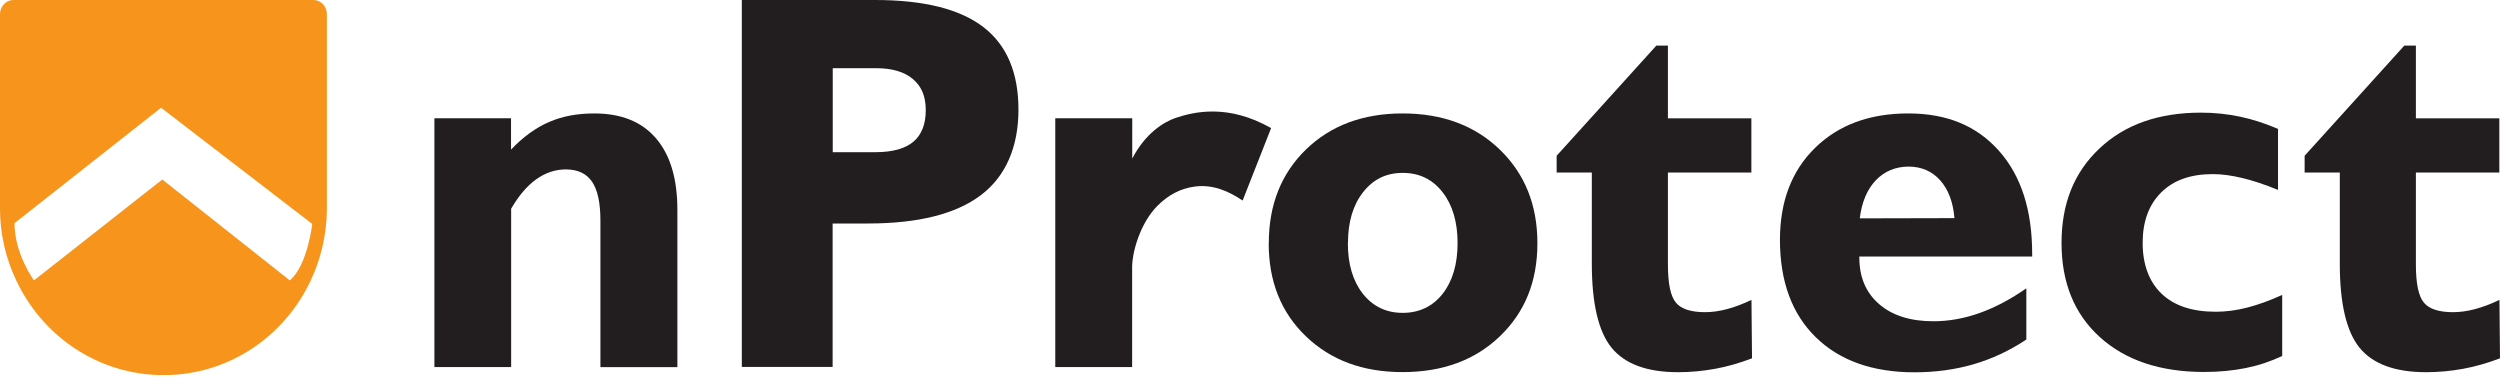
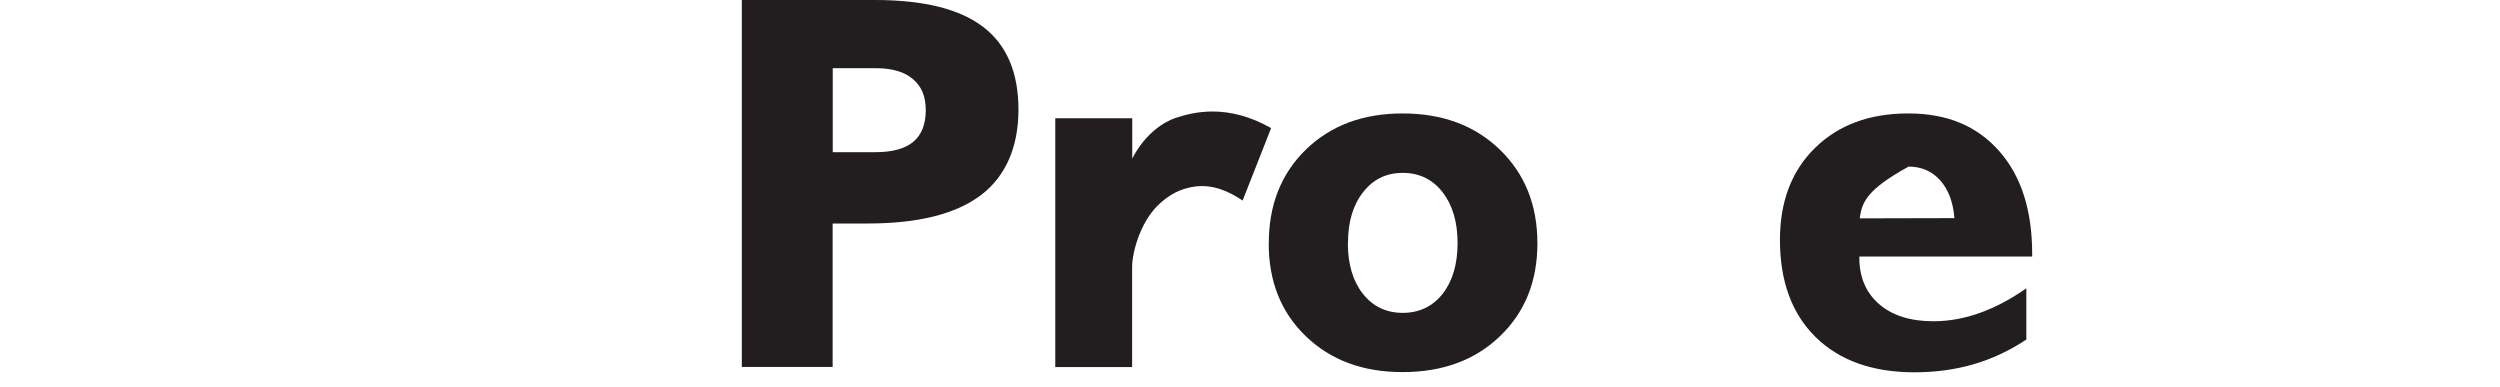
<svg xmlns="http://www.w3.org/2000/svg" width="155" height="24" viewBox="0 0 155 24" fill="none">
  <g clip-path="url(#clip0_236_4172)">
-     <path d="M19.435 0H0.832C0.375 0 0 0.396 0 0.875V12.934C0 14.537 0.368 16.051 1.016 17.404C2.652 20.869 6.115 23.257 10.143 23.257C14.172 23.257 17.628 20.869 19.257 17.404C19.878 16.092 20.239 14.628 20.266 13.079V0.875C20.266 0.396 19.891 0 19.435 0ZM17.976 17.391L10.062 11.129L2.106 17.384C2.106 17.384 0.9 15.752 0.9 13.836L9.987 6.679L19.36 13.885C19.36 13.885 19.067 16.46 17.969 17.384L17.976 17.391Z" fill="#F7941C" />
-     <path d="M26.933 22.757V7.331H31.684V9.275C32.427 8.497 33.211 7.921 34.036 7.567C34.854 7.206 35.795 7.033 36.852 7.033C38.515 7.033 39.79 7.546 40.669 8.574C41.555 9.601 41.998 11.08 41.998 13.01V22.764H37.226V13.676C37.226 12.579 37.056 11.781 36.708 11.267C36.361 10.761 35.822 10.504 35.086 10.504C34.425 10.504 33.811 10.712 33.239 11.122C32.666 11.531 32.155 12.142 31.691 12.941V22.757H26.94H26.933Z" fill="#221E1F" />
    <path d="M45.993 22.757V0H54.241C57.268 0 59.504 0.555 60.962 1.673C62.421 2.791 63.144 4.499 63.144 6.797C63.144 9.095 62.367 10.927 60.812 12.101C59.258 13.274 56.92 13.857 53.798 13.857H51.623V22.75H46L45.993 22.757ZM54.275 9.435C55.332 9.435 56.116 9.219 56.627 8.789C57.138 8.359 57.397 7.706 57.397 6.831C57.397 5.957 57.131 5.353 56.6 4.901C56.068 4.45 55.305 4.228 54.316 4.228H51.63V9.435H54.282H54.275Z" fill="#221E1F" />
    <path d="M65.427 22.757V7.331H70.199V9.83C71.01 8.268 72.149 7.567 72.871 7.317C74.03 6.929 76.13 6.422 78.809 7.942L77.043 12.434C76.184 11.858 75.216 11.42 74.085 11.566C73.185 11.684 72.428 12.087 71.74 12.781C70.697 13.843 70.192 15.62 70.192 16.572V22.757H65.421H65.427Z" fill="#221E1F" />
    <path d="M78.666 15.072C78.666 12.698 79.436 10.761 80.97 9.268C82.51 7.775 84.508 7.033 86.969 7.033C89.429 7.033 91.447 7.782 92.995 9.282C94.542 10.781 95.319 12.711 95.319 15.079C95.319 17.446 94.549 19.355 93.001 20.841C91.461 22.327 89.443 23.07 86.962 23.07C84.48 23.07 82.504 22.327 80.963 20.848C79.422 19.369 78.659 17.446 78.659 15.079L78.666 15.072ZM83.567 15.072C83.567 16.384 83.88 17.432 84.501 18.217C85.121 19.001 85.946 19.397 86.969 19.397C87.991 19.397 88.823 19.001 89.443 18.217C90.056 17.432 90.37 16.384 90.37 15.072C90.37 13.76 90.056 12.704 89.436 11.913C88.816 11.115 87.991 10.719 86.969 10.719C85.946 10.719 85.142 11.115 84.514 11.913C83.887 12.711 83.574 13.76 83.574 15.072H83.567Z" fill="#221E1F" />
-     <path d="M98.686 10.698H96.512V9.657L102.695 2.826H103.411V7.338H108.585V10.698H103.411V16.398C103.411 17.578 103.574 18.369 103.908 18.765C104.235 19.161 104.842 19.355 105.715 19.355C106.137 19.355 106.594 19.293 107.064 19.168C107.542 19.043 108.046 18.855 108.591 18.592L108.625 22.216C107.862 22.507 107.092 22.729 106.328 22.868C105.565 23.007 104.801 23.076 104.045 23.076C102.115 23.076 100.745 22.57 99.92 21.563C99.102 20.556 98.693 18.814 98.693 16.356V10.691L98.686 10.698Z" fill="#221E1F" />
-     <path d="M125.626 21.056C124.59 21.744 123.506 22.25 122.361 22.584C121.216 22.917 119.996 23.083 118.701 23.083C116.097 23.083 114.052 22.354 112.572 20.903C111.093 19.453 110.357 17.439 110.357 14.87C110.357 12.496 111.079 10.594 112.531 9.171C113.983 7.748 115.906 7.033 118.312 7.033C120.718 7.033 122.559 7.803 123.936 9.351C125.313 10.899 125.995 13.031 125.995 15.745V15.905H115.279V15.967C115.279 17.189 115.688 18.147 116.506 18.855C117.324 19.564 118.448 19.918 119.873 19.918C120.827 19.918 121.789 19.744 122.743 19.404C123.697 19.064 124.665 18.55 125.633 17.877V21.056H125.626ZM115.306 13.538L121.175 13.524C121.093 12.524 120.793 11.739 120.289 11.177C119.785 10.615 119.13 10.33 118.333 10.33C117.535 10.33 116.833 10.615 116.301 11.177C115.763 11.739 115.429 12.531 115.306 13.538Z" fill="#221E1F" />
-     <path d="M141.496 22.07C140.78 22.41 140.03 22.66 139.233 22.82C138.442 22.979 137.576 23.062 136.649 23.062C133.936 23.062 131.782 22.34 130.194 20.904C128.605 19.466 127.815 17.516 127.815 15.065C127.815 12.614 128.599 10.677 130.173 9.199C131.741 7.72 133.841 6.984 136.458 6.984C137.29 6.984 138.101 7.067 138.885 7.234C139.676 7.401 140.453 7.657 141.237 7.991V11.774C140.426 11.441 139.689 11.198 139.028 11.038C138.367 10.879 137.754 10.795 137.188 10.795C135.824 10.795 134.761 11.17 133.997 11.927C133.234 12.684 132.845 13.725 132.845 15.058C132.845 16.391 133.234 17.46 134.018 18.21C134.802 18.96 135.92 19.328 137.379 19.328C138.006 19.328 138.653 19.244 139.328 19.071C139.996 18.897 140.719 18.64 141.496 18.286V22.063V22.07Z" fill="#221E1F" />
-     <path d="M145.061 10.698H142.887V9.657L149.069 2.826H149.785V7.338H154.959V10.698H149.785V16.398C149.785 17.578 149.949 18.369 150.283 18.765C150.61 19.161 151.217 19.355 152.089 19.355C152.512 19.355 152.969 19.293 153.439 19.168C153.916 19.043 154.421 18.855 154.966 18.592L155 22.216C154.237 22.507 153.466 22.729 152.703 22.868C151.939 23.007 151.176 23.076 150.419 23.076C148.49 23.076 147.12 22.57 146.295 21.563C145.477 20.556 145.068 18.814 145.068 16.356V10.691L145.061 10.698Z" fill="#221E1F" />
+     <path d="M125.626 21.056C124.59 21.744 123.506 22.25 122.361 22.584C121.216 22.917 119.996 23.083 118.701 23.083C116.097 23.083 114.052 22.354 112.572 20.903C111.093 19.453 110.357 17.439 110.357 14.87C110.357 12.496 111.079 10.594 112.531 9.171C113.983 7.748 115.906 7.033 118.312 7.033C120.718 7.033 122.559 7.803 123.936 9.351C125.313 10.899 125.995 13.031 125.995 15.745V15.905H115.279V15.967C115.279 17.189 115.688 18.147 116.506 18.855C117.324 19.564 118.448 19.918 119.873 19.918C120.827 19.918 121.789 19.744 122.743 19.404C123.697 19.064 124.665 18.55 125.633 17.877V21.056H125.626ZM115.306 13.538L121.175 13.524C121.093 12.524 120.793 11.739 120.289 11.177C119.785 10.615 119.13 10.33 118.333 10.33C115.763 11.739 115.429 12.531 115.306 13.538Z" fill="#221E1F" />
  </g>
  <defs>
    <clipPath id="clip0_236_4172">
      <rect width="155" height="23.25" fill="white" />
    </clipPath>
  </defs>
</svg>